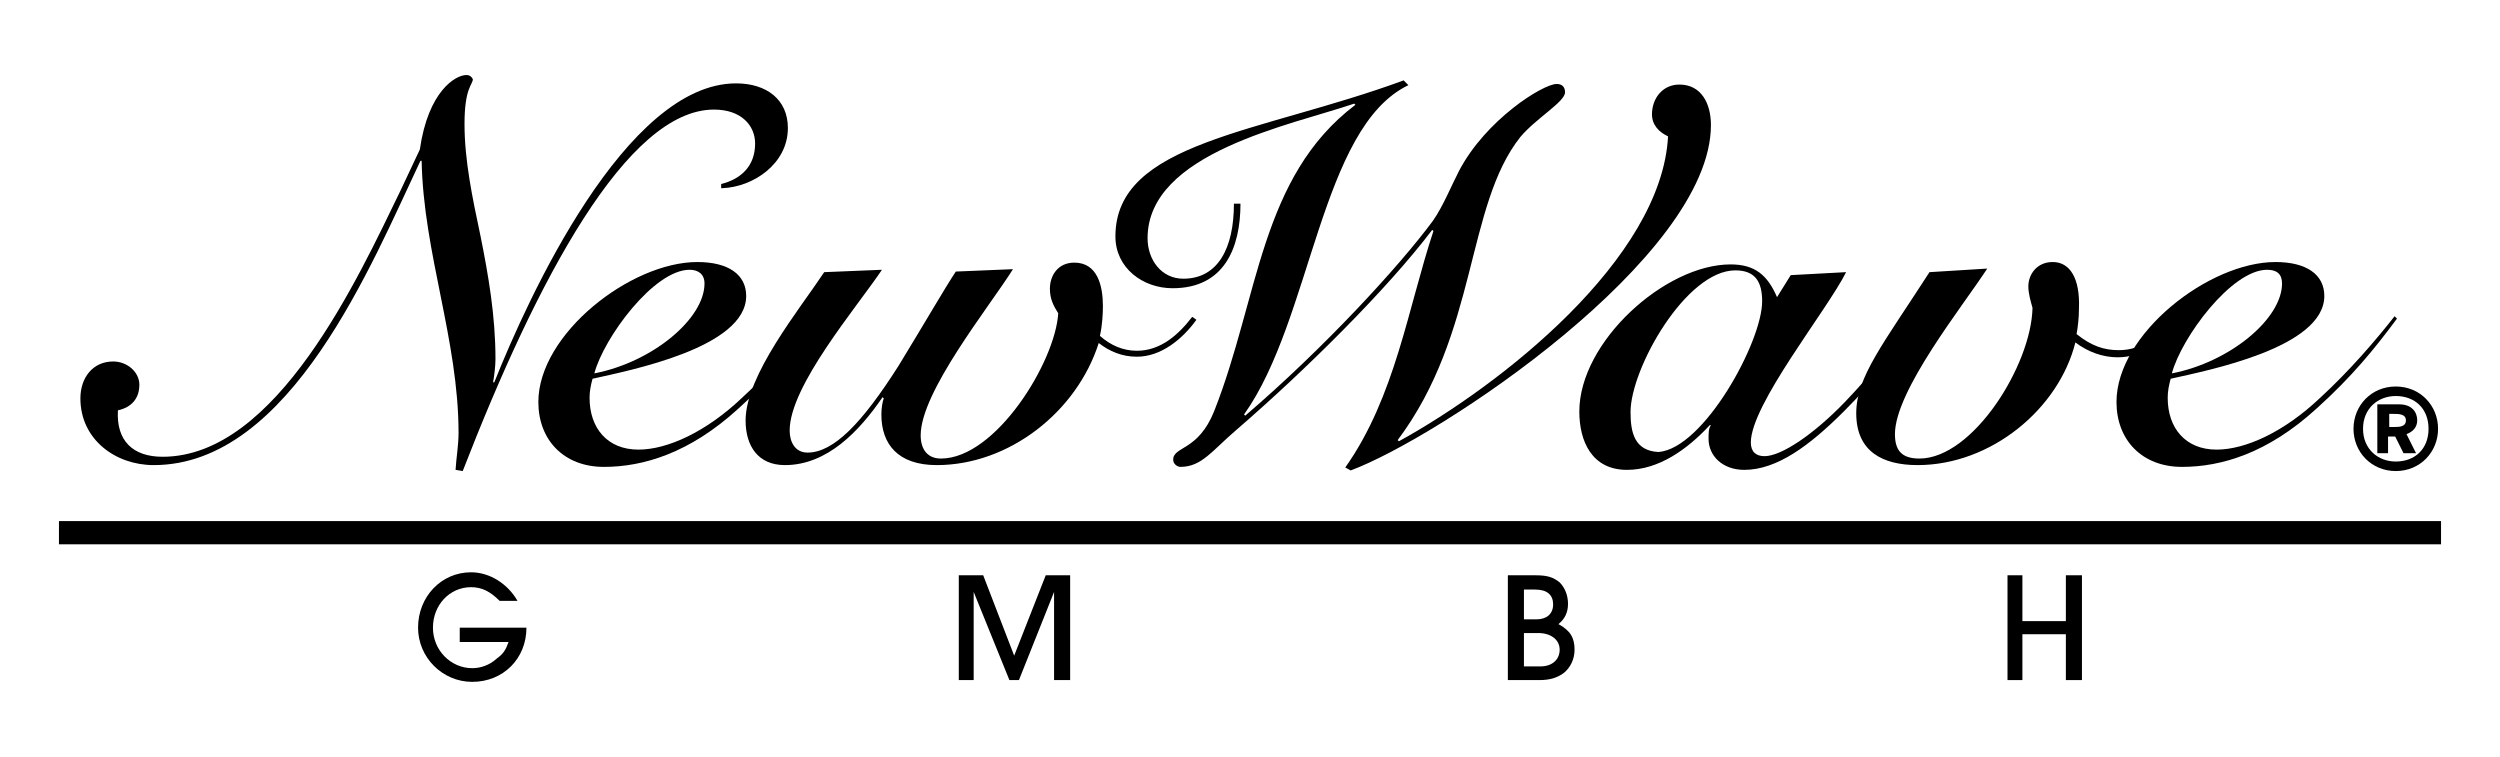
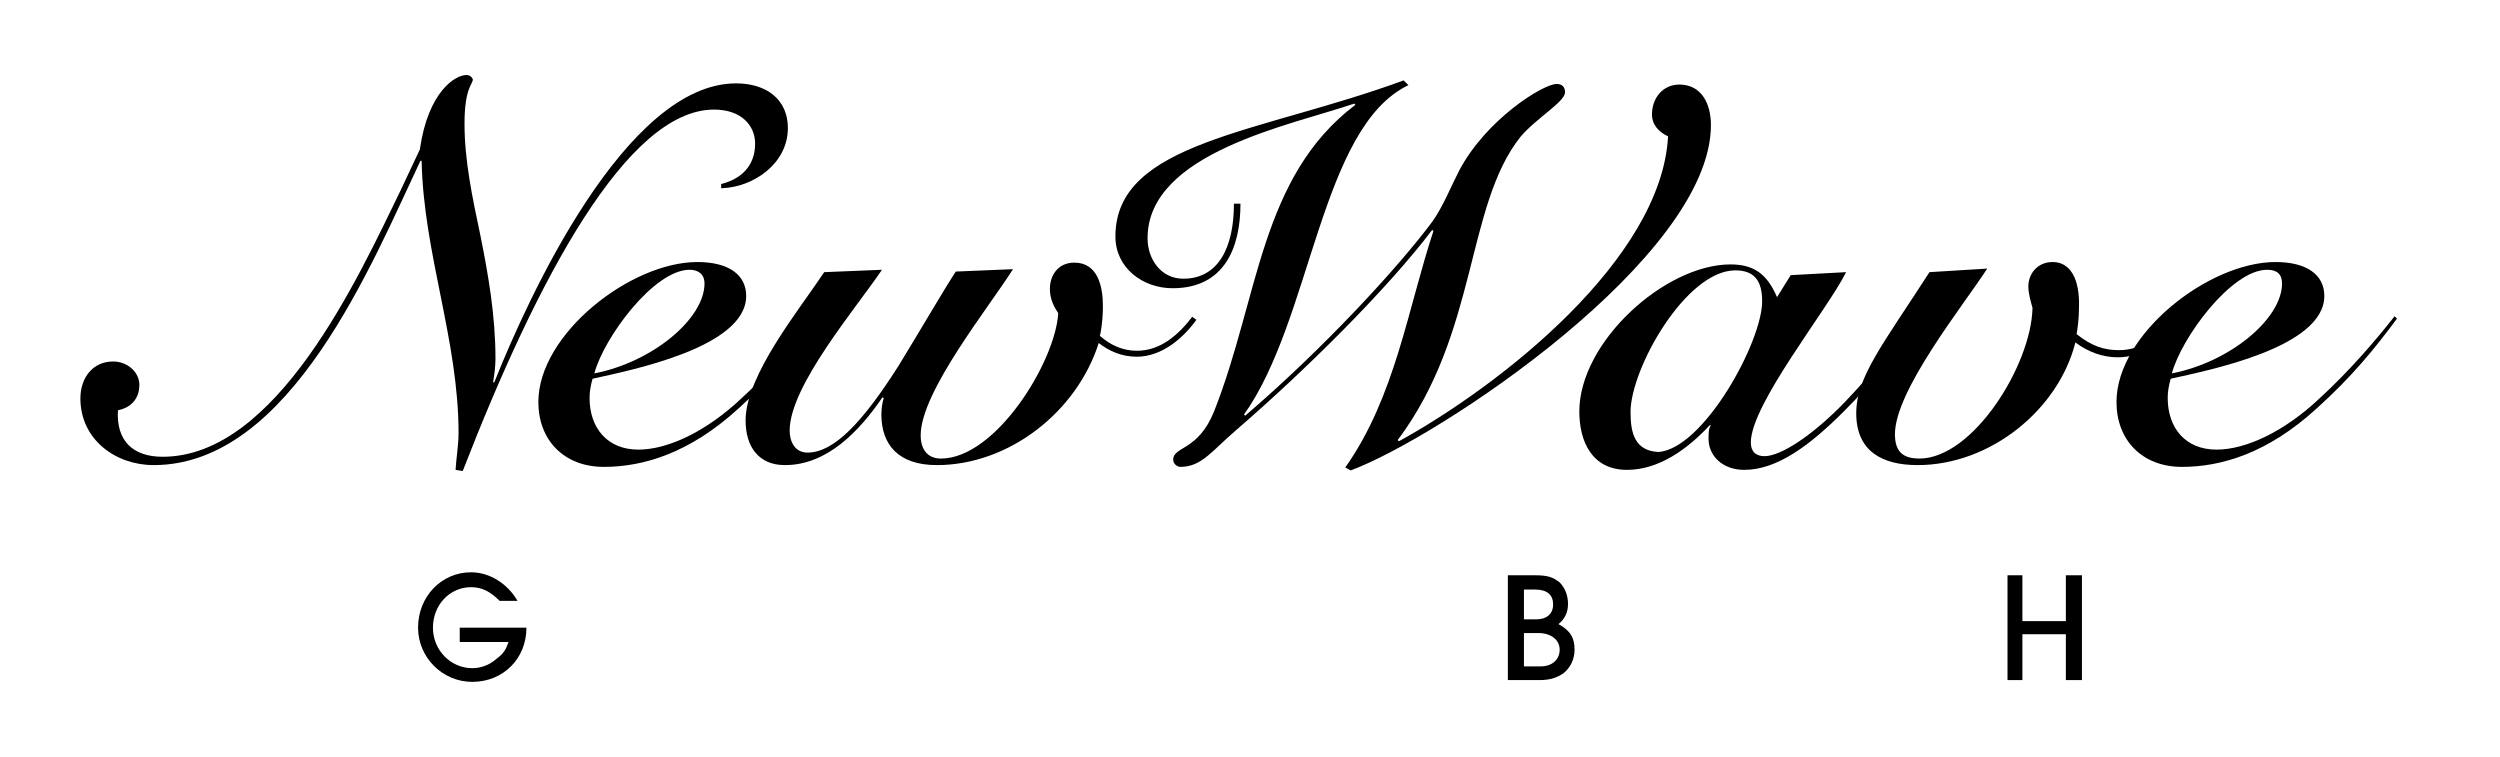
<svg xmlns="http://www.w3.org/2000/svg" version="1.1" id="Ebene_1" x="0px" y="0px" viewBox="0 0 419.8 127.1" style="enable-background:new 0 0 419.8 127.1;" xml:space="preserve">
  <g>
    <g>
      <path d="M138.4,45.7c-4.1,6.2-13.2,17.3-13.2,24.9c0,4.3,2.1,7.5,6.6,7.5c7.1,0,12.5-5.7,16.4-11.4l0.2,0.2    c-0.2,0.5-0.4,1.6-0.4,2.7c0,5,2.8,8.5,9.3,8.5c12.1,0,23.5-8.9,27.2-20.5c1.8,1.4,3.9,2.3,6.4,2.3c4.1,0,7.7-3,10-6.2l-0.7-0.5    c-2.3,3-5.3,5.7-9.3,5.7c-2.3,0-4.4-0.9-6.2-2.5c0.4-1.8,0.5-3.7,0.5-5c0-3.4-0.9-7.3-4.8-7.3c-2.7,0-4.1,2.1-4.1,4.4    c0,1.8,0.7,3,1.4,4.1C177.2,60.8,167.2,77,158,77c-2.3,0-3.4-1.6-3.4-3.9c0-7.3,11.4-21.4,15.5-27.9l-9.6,0.4    c-1.8,2.7-5.5,9.1-9.6,15.8c-6.1,9.6-10.9,14.6-15.3,14.6c-2.1,0-3-1.8-3-3.7c0-7.5,11.2-20.6,15.5-27L138.4,45.7z" />
      <path d="M121.3,31.6c5.2-0.2,11-4.1,11-10.1c0-4.8-3.6-7.5-8.7-7.5c-18.5,0-34.9,35.9-40.6,50.2h-0.2c0.2-1.2,0.4-2.7,0.4-3.9    c0-7.3-1.2-14.1-2.5-20.6c-1.4-6.6-2.7-12.8-2.7-18.9s1.4-6.6,1.4-7.5c-0.2-0.4-0.5-0.7-1.1-0.7c-1.8,0-6.4,2.7-7.8,12.5l-3.2,6.8    c-7.1,14.6-20.8,44.8-40,44.8c-5,0-7.8-2.7-7.5-7.8c2.3-0.5,3.6-2,3.6-4.3c0-2.1-2-3.9-4.4-3.9c-3.4,0-5.5,2.7-5.5,6.2    c0,6.9,5.9,11.2,12.3,11.2c23,0,36.7-34,44.8-51.1h0.2C71.1,42.5,77,57.1,77,72.7c0,2.1-0.4,4.3-0.5,6.2l1.2,0.2    c12.5-32.2,27.6-60.7,42.2-60.7c4.6,0,6.9,2.7,6.9,5.7c0,3.9-2.5,6-5.7,6.8v0.7H121.3z" />
      <path d="M324,45.7c-7.8,12.1-12.3,17.6-12.3,23.7c0,6.4,4.4,8.7,10.3,8.7c12.3,0,23.7-9.4,26.5-20.6c2.1,1.6,4.6,2.5,7.1,2.5    c4.1,0,7.8-2.5,9.8-6l-0.7-0.5c-2,2.7-4.8,5.3-8.9,5.3c-2.5,0-4.6-0.7-7.1-2.7c0.2-1.1,0.4-2.7,0.4-4.3c0.2-5.2-1.6-7.8-4.4-7.8    c-2.7,0-4.1,2.1-4.1,4.1c0,1.2,0.4,2.5,0.7,3.6c-0.2,9.6-10,25.3-19,25.3c-3,0-4.1-1.4-4.1-4.1c0-7.3,11.4-21.5,15.5-27.8    L324,45.7z" />
      <path d="M235.7,13.5c-24.2,8.9-48.4,10.3-48.4,26.2c0,5.3,4.6,8.7,9.6,8.7c8.7,0,11.4-6.8,11.4-14.2h-1.1c0,7.5-2.7,12.6-8.5,12.6    c-3.7,0-6-3.2-6-6.8c0-14.4,24.2-19,34.7-22.6l0.2,0.2c-16,12.1-16.2,32.4-23.7,51.4c-2.7,6.8-6.9,5.9-6.9,8.2    c0,0.7,0.7,1.2,1.2,1.2c3.6,0,5.3-2.7,9.4-6.2c11.7-10.1,25.4-23.7,32.9-33.6l0.2,0.2c-4.3,13-6.4,27.8-14.8,39.7l0.9,0.5    c14.8-5.5,60.5-35.8,60.5-58c0-3.6-1.6-6.8-5.3-6.8c-2.8,0-4.6,2.3-4.6,5c0,1.8,1.2,3,2.7,3.7c-1.1,20.6-28.1,41.8-45.2,51.2    l-0.2-0.2c13.5-18,11.4-39.3,20.6-50.9c2.7-3.2,7.5-5.9,7.5-7.5c0-0.9-0.5-1.4-1.4-1.4c-2.3,0-11.9,6-16.4,14.6    c-1.2,2.3-2.7,6-4.4,8.4c-5.7,7.7-18.3,21.4-31.5,32.7l-0.2-0.2c11.4-16,12.8-48.2,27.6-55.3L235.7,13.5z" />
      <path d="M137.1,53.1c-3.2,4.1-7.7,9.3-12.5,13.7c-6,5.7-12.5,8.7-17.4,8.7c-5.2,0-8.2-3.6-8.2-8.7c0-1.1,0.2-2.1,0.5-3.2    c6.2-1.4,25.8-5.2,25.8-13.9c0-3.6-3-5.7-8.2-5.7c-11.2,0-26.7,12.1-26.7,23.5c0,6.4,4.3,10.9,11,10.9c6.6,0,14.4-2.3,22.6-9.8    c5.9-5.3,9.8-10.1,13.5-15.1L137.1,53.1z M118.3,47.6c0,5.9-8.7,13.2-18.5,15.1c1.6-6,10-17.4,16-17.4    C117.2,45.3,118.3,46,118.3,47.6z" />
      <path d="M298.4,49.9c-1.6-3.7-3.7-5.5-7.8-5.5c-11,0-25.4,13-25.4,24.7c0,5,2.1,9.8,8,9.8c5.3,0,10.1-3.4,13.9-7.5h0.2    c-0.4,0.5-0.4,1.4-0.4,2.3c0,2.8,2.3,5.2,6,5.2c5.5,0,11-4.1,16.7-9.8s9.6-10.9,12.8-15.1l-0.7-0.4c-2.1,2.8-7.5,9.3-11.9,13.9    c-5.3,5.5-10.7,9.1-13.5,9.1c-1.4,0-2.3-0.7-2.3-2.3c0-6.4,12.8-22.2,16-28.6l-9.3,0.5L298.4,49.9z M273.8,69.2    c0-7.3,9.3-23.8,17.6-23.8c3.4,0,4.5,2,4.5,5.2c0,6.8-9.8,24.7-17.4,25.3C274.5,75.7,273.8,72.7,273.8,69.2z" />
      <path d="M402.1,53.1c-3.2,4.1-7.7,9.3-12.5,13.7c-6,5.7-12.5,8.7-17.4,8.7c-5.2,0-8.2-3.6-8.2-8.7c0-1.1,0.2-2.1,0.5-3.2    c6.2-1.4,25.8-5.2,25.8-13.9c0-3.6-3-5.7-8.2-5.7c-11.2,0-26.7,12.1-26.7,23.5c0,6.4,4.3,10.9,11,10.9c6.6,0,14.4-2.3,22.6-9.8    c5.9-5.3,9.8-10.1,13.5-15.1L402.1,53.1z M383.2,47.6c0,5.9-8.7,13.2-18.5,15.1c1.6-6,10-17.4,16-17.4    C382.3,45.3,383.2,46,383.2,47.6z" />
-       <path d="M399.2,67.9v8.2h1.8v-2.8h1.2l1.4,2.8h2.1l-1.6-3.2c1.1-0.4,1.8-1.2,1.8-2.3c0-1.4-0.9-2.7-3-2.7H399.2L399.2,67.9z     M402.3,77.5c-3,0-5.5-2.1-5.5-5.5s2.5-5.5,5.5-5.5c3.2,0,5.5,2.1,5.5,5.5S405.5,77.5,402.3,77.5z M402.3,79.1    c4.1,0,7.1-3.2,7.1-7.1c0-3.9-3-7.1-7.1-7.1c-4.1,0-7.1,3.2-7.1,7.1C395.2,75.9,398.2,79.1,402.3,79.1z M401.2,71.6v-2.1h0.7    c0.9,0,2.1,0,2.1,1.1c0,1.1-1.2,1.1-2,1.1H401.2z" />
-       <path d="M409.9,87.5H9.9v3.9h400V87.5z" />
      <path d="M77.2,105.5v2.3h8.2c-0.5,1.4-0.9,2-2,2.8c-1.2,1.1-2.7,1.6-4.1,1.6c-3.6,0-6.6-3-6.6-6.8s2.8-6.8,6.4-6.8    c1.8,0,3.2,0.7,4.8,2.3h3c-1.6-2.8-4.6-4.8-7.8-4.8c-5,0-8.9,4.1-8.9,9.3c0,5,4.1,9.1,9.1,9.1c5.2,0,9.1-3.9,9.1-9.1H77.2z" />
-       <path d="M179.7,96.6h-4.1l-5.3,13.5l-5.2-13.5H161v17.6h2.5V99.4l6,14.8h1.6l5.9-14.8v14.8h2.7V96.6z" />
      <path d="M258.5,114.2c1.8,0,3-0.4,4.1-1.2c1.1-0.9,1.8-2.3,1.8-3.9c0-2-0.7-3.2-2.7-4.3c1.1-0.9,1.6-2,1.6-3.4    c0-1.4-0.5-2.7-1.4-3.6c-1.1-0.9-2.1-1.2-4.1-1.2h-4.6v17.6H258.5L258.5,114.2z M255.8,106.3h2.5c2.1,0,3.6,1.1,3.6,2.8    c0,1.6-1.2,2.8-3.2,2.8h-2.8V106.3z M255.8,99h2c2,0,3,0.9,3,2.5c0,1.6-1.1,2.5-2.8,2.5h-2.1V99z" />
      <path d="M349.6,96.6h-2.7v7.7h-7.3v-7.7h-2.5v17.6h2.5v-7.7h7.3v7.7h2.7V96.6z" />
    </g>
  </g>
</svg>